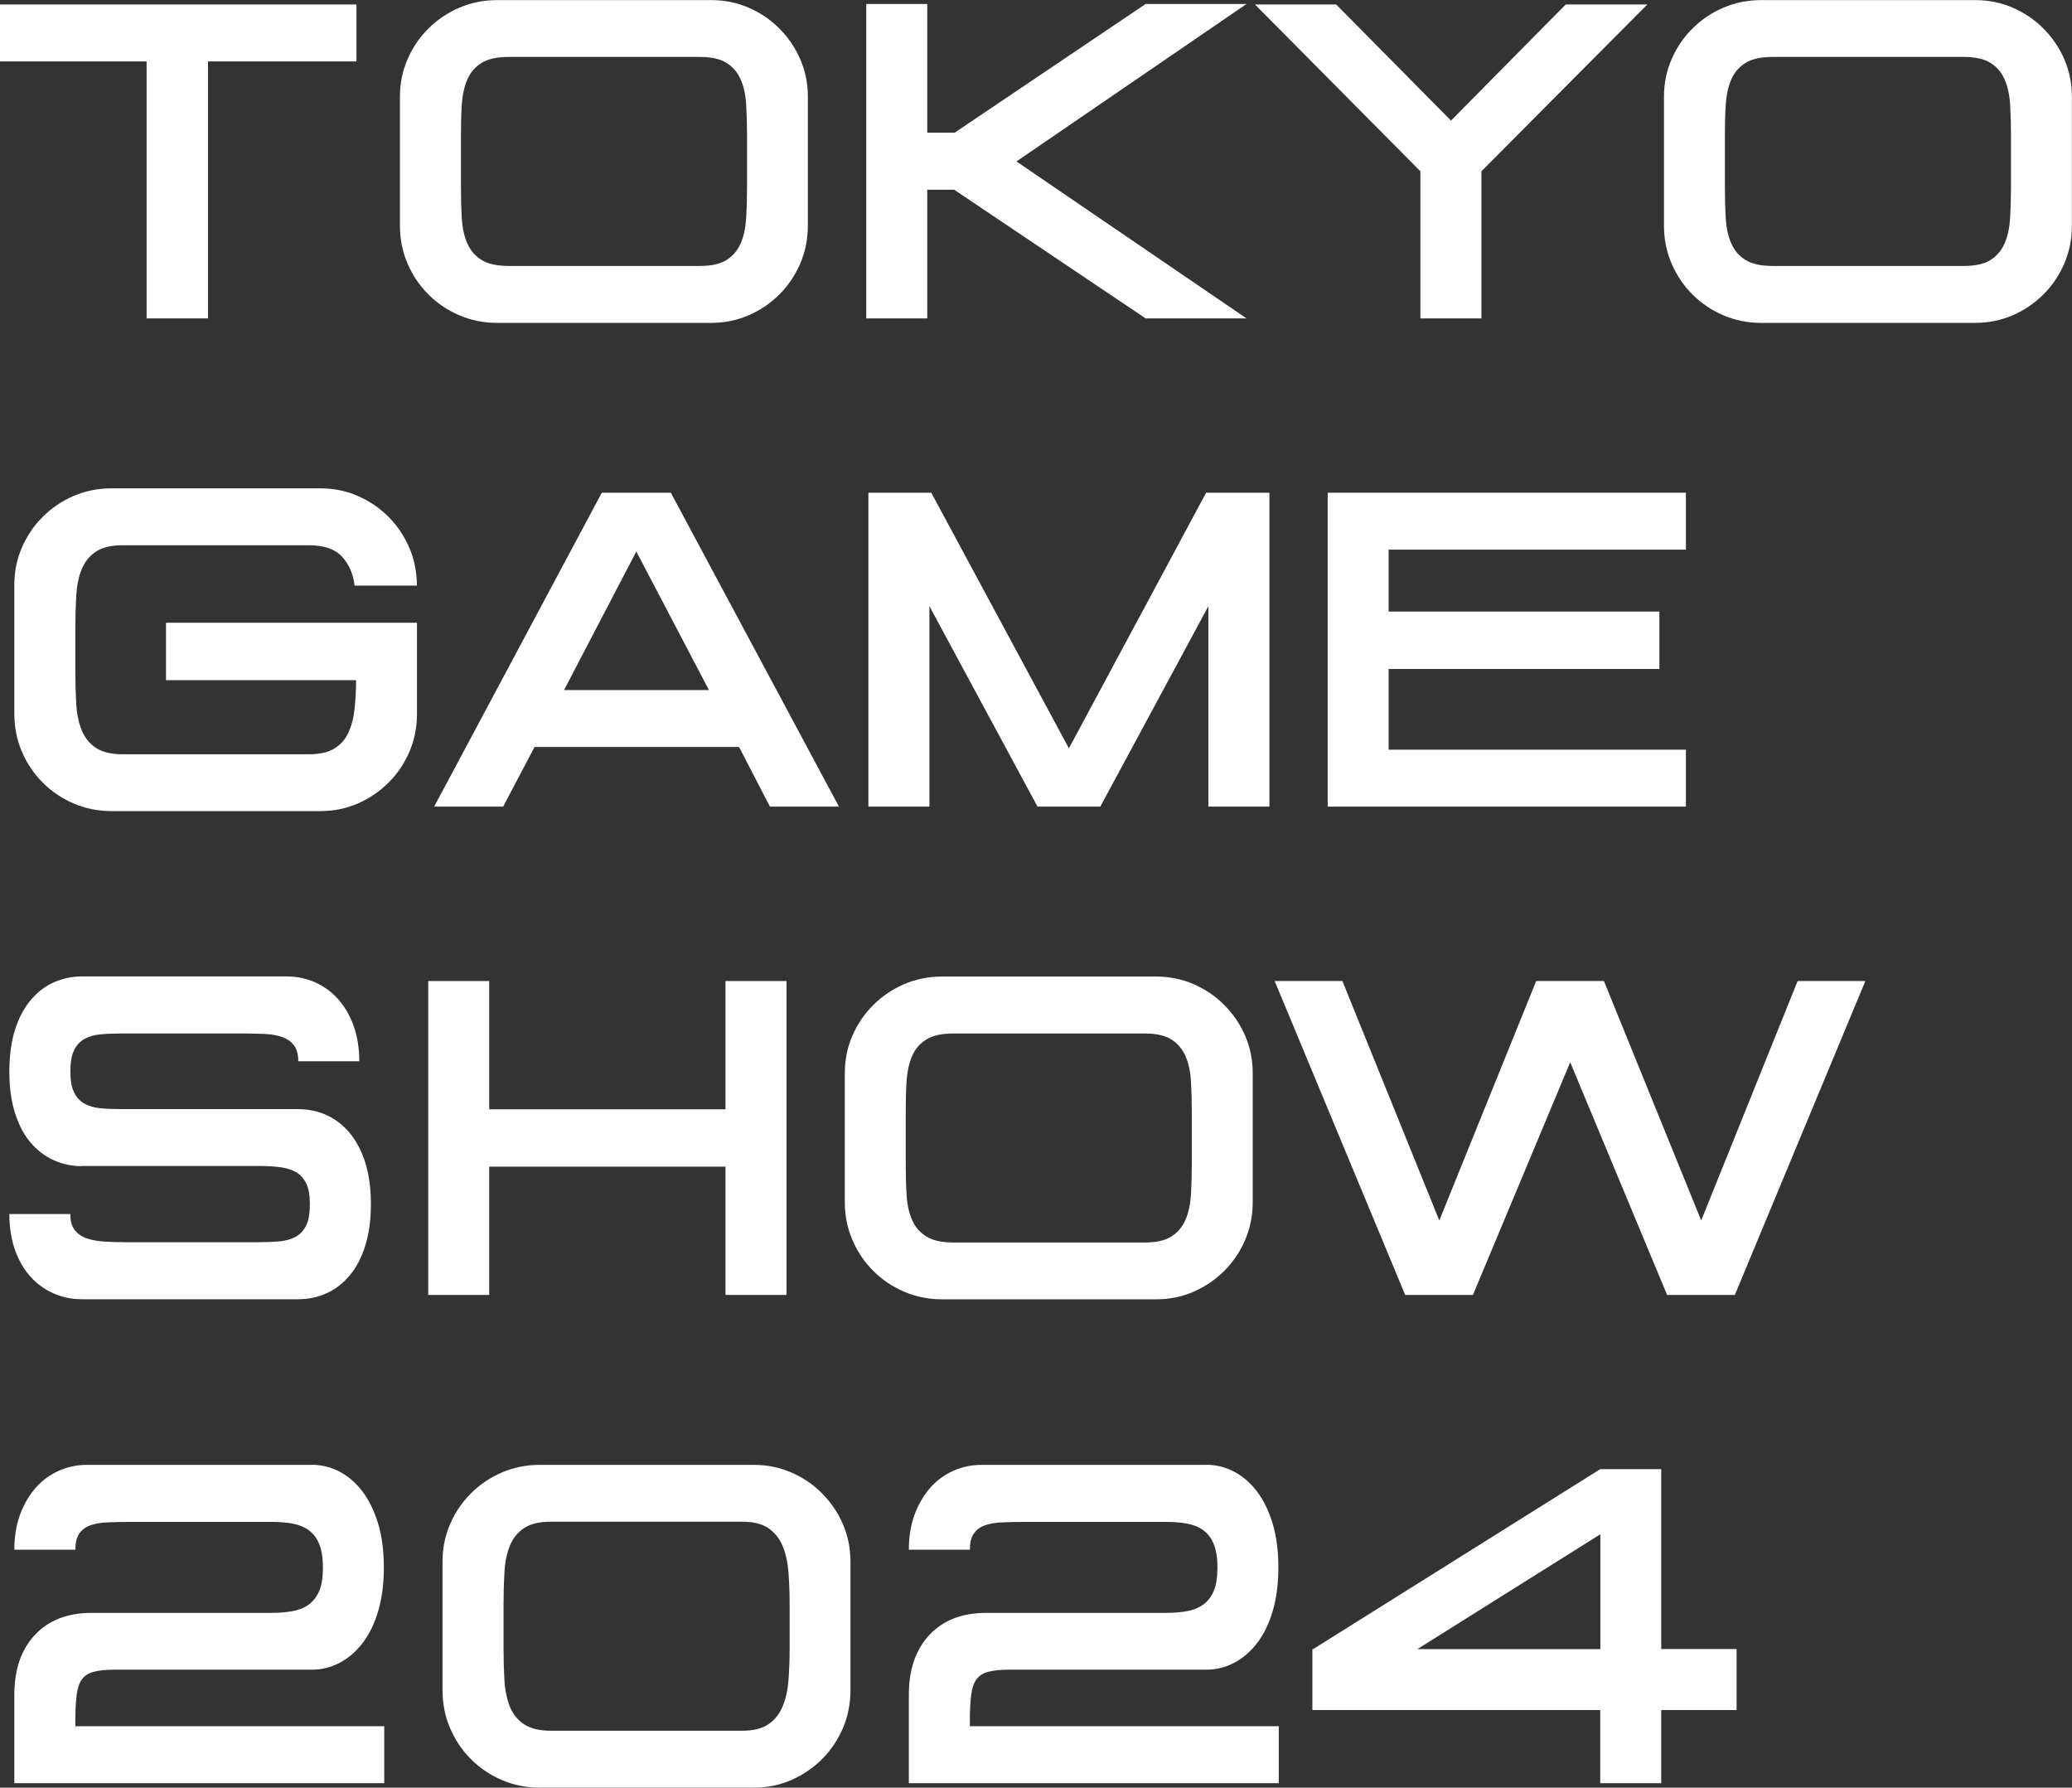
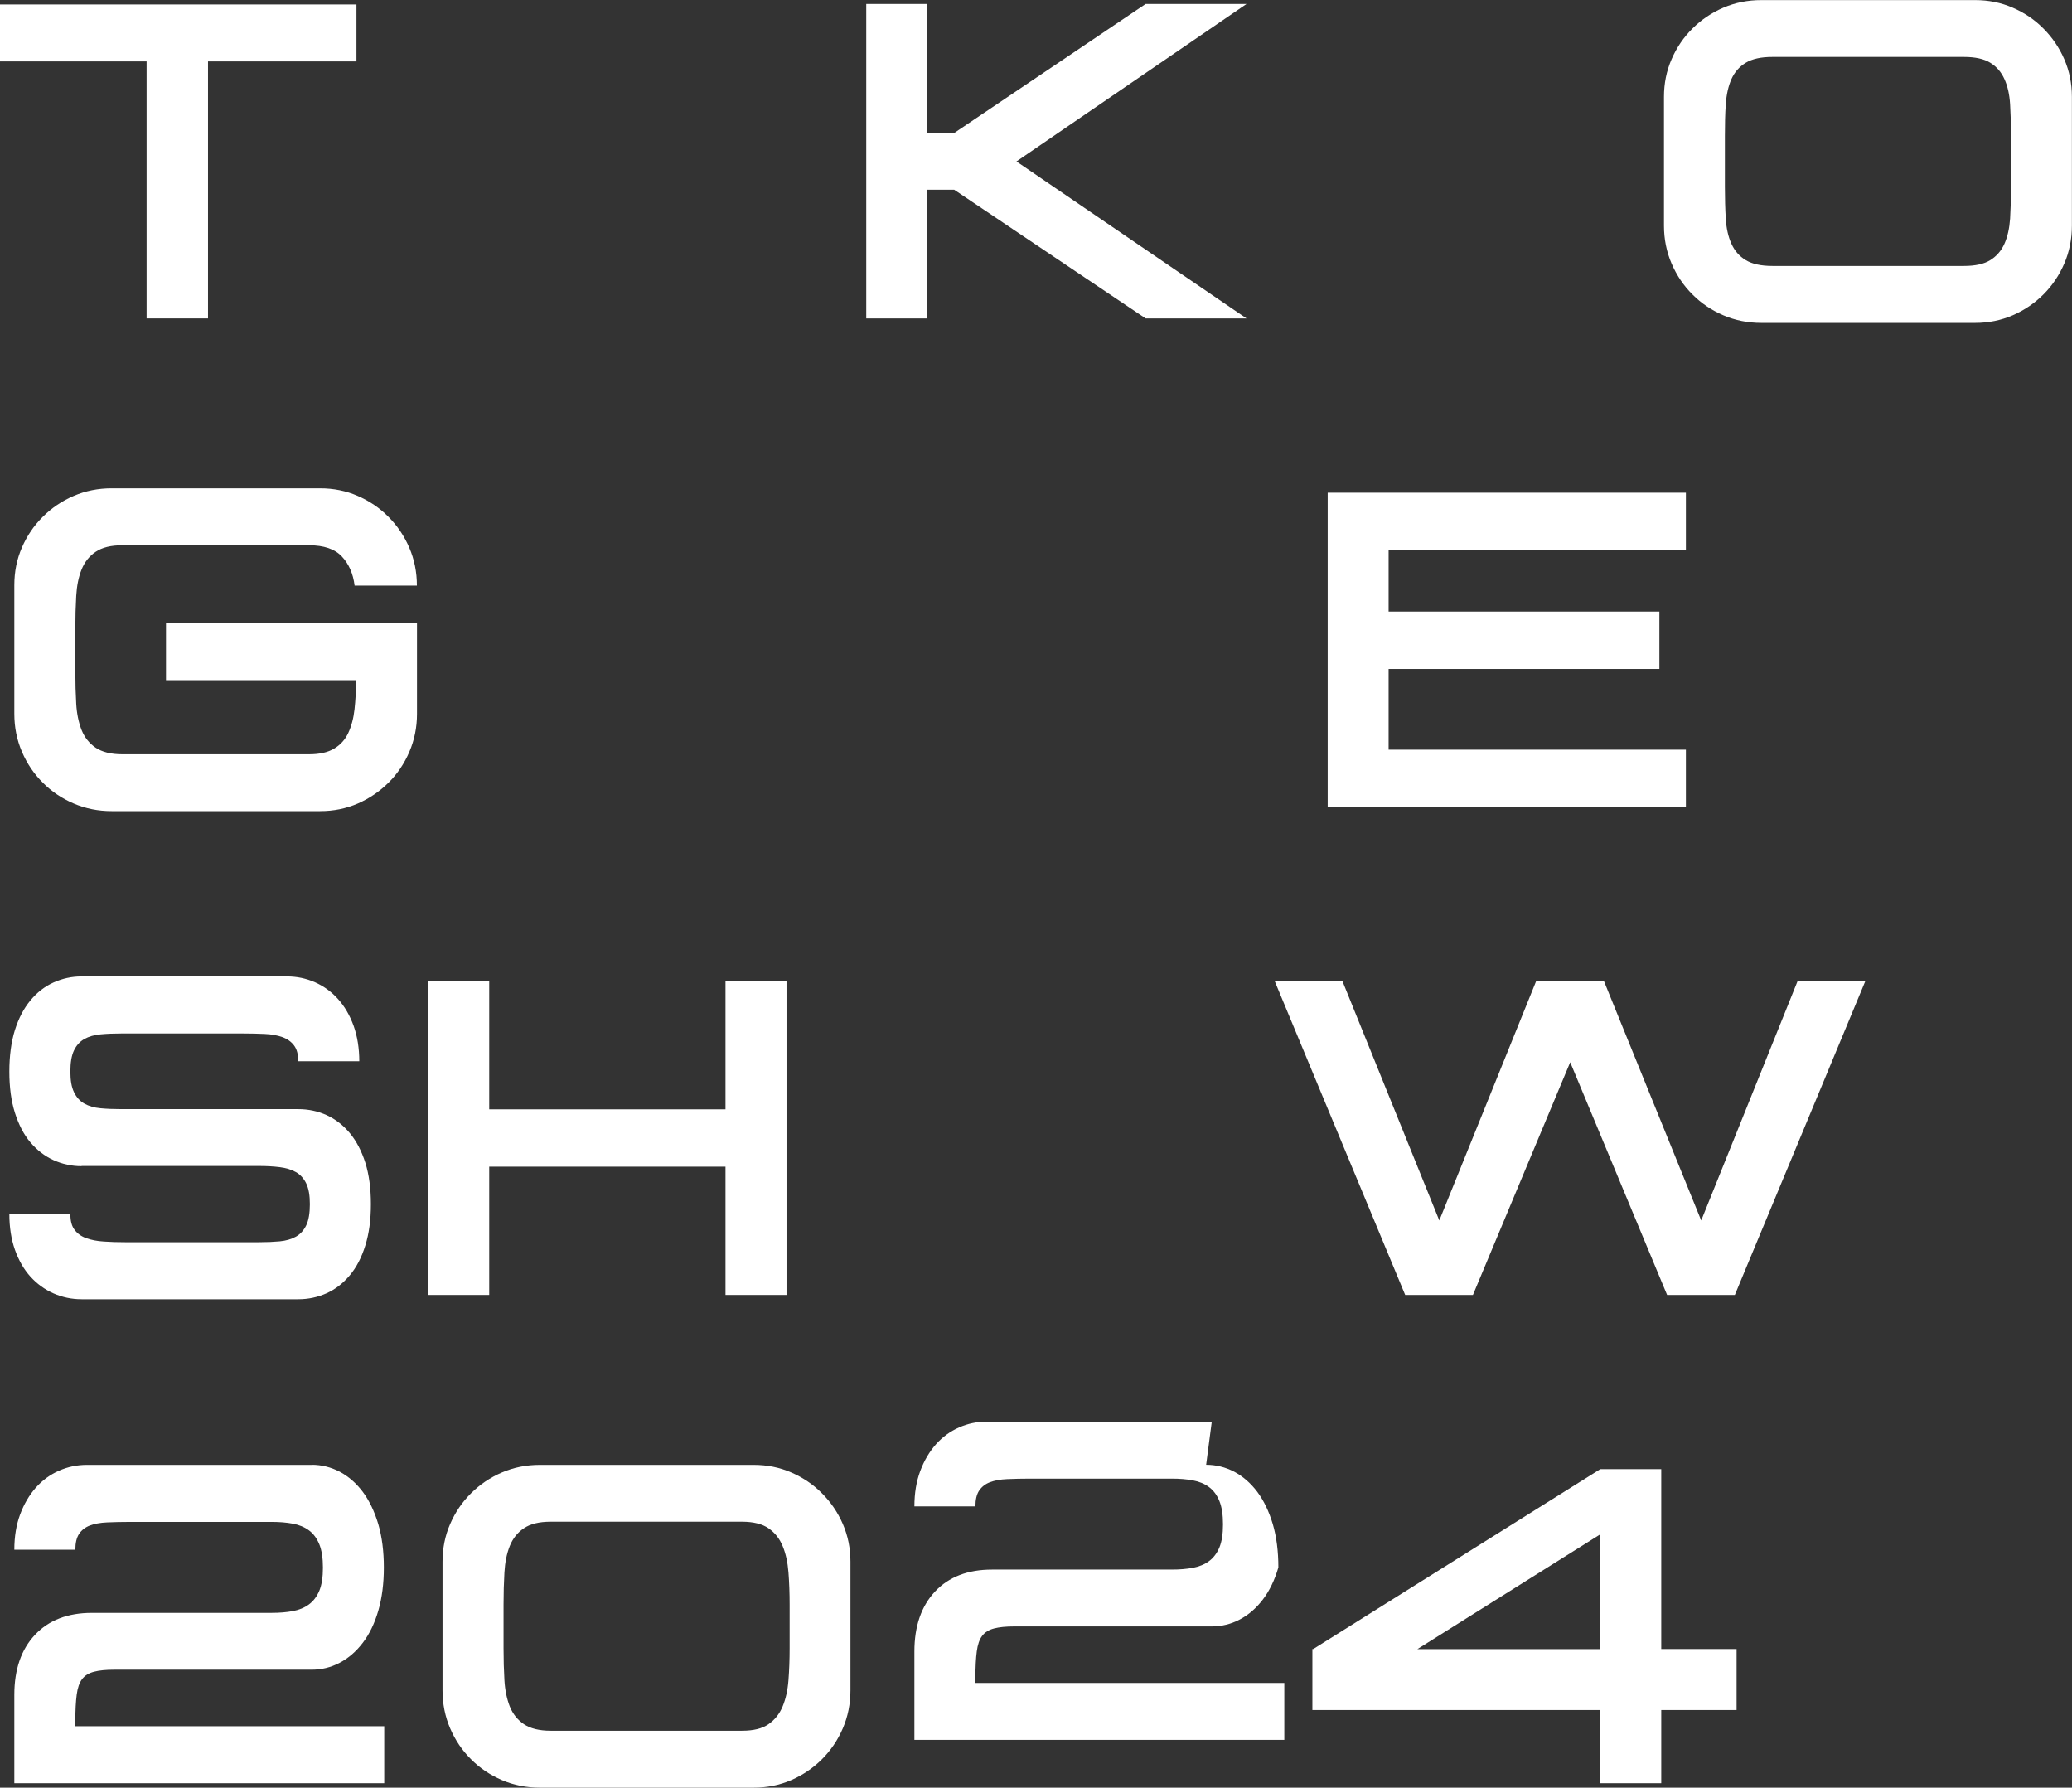
<svg xmlns="http://www.w3.org/2000/svg" id="_レイヤー_2" data-name="レイヤー_2" viewBox="0 0 212.57 183.37">
  <rect x="0" y="0" width="212.57" height="183.37" fill="#333333" stroke="none" />
  <defs>
    <style>
      .cls-1 {
        fill: #fff;
      }
    </style>
  </defs>
  <g id="_レイヤー_1-2" data-name="レイヤー_1">
    <g>
      <g>
        <path class="cls-1" d="M0,.46h36.57v5.84h-15.23v26.36h-6.3V6.3H0V.46Z" />
-         <path class="cls-1" d="M41.03,9.94c0-1.38.26-2.67.78-3.86.52-1.2,1.23-2.25,2.14-3.15.9-.9,1.96-1.62,3.17-2.14,1.21-.52,2.51-.78,3.89-.78h21.94c1.38,0,2.67.26,3.86.78,1.2.52,2.25,1.23,3.15,2.14.9.9,1.62,1.95,2.14,3.15.52,1.2.78,2.48.78,3.86v13.2c0,1.38-.26,2.68-.78,3.89-.52,1.21-1.24,2.27-2.14,3.17-.9.9-1.96,1.62-3.15,2.14-1.2.52-2.48.78-3.86.78h-21.94c-1.38,0-2.68-.26-3.89-.78-1.21-.52-2.27-1.23-3.17-2.14-.91-.9-1.62-1.96-2.14-3.17-.52-1.21-.78-2.51-.78-3.89v-13.2ZM71.81,27.28c1.17,0,2.07-.2,2.71-.6.64-.4,1.13-.96,1.45-1.68.32-.72.51-1.58.58-2.58.06-1,.09-2.08.09-3.24v-5.24c0-1.17-.03-2.25-.09-3.24s-.25-1.86-.58-2.58c-.32-.72-.8-1.28-1.45-1.68-.64-.4-1.55-.6-2.71-.6h-19.64c-1.17,0-2.08.2-2.74.6-.66.4-1.15.96-1.47,1.68-.32.72-.51,1.58-.58,2.58s-.09,2.08-.09,3.24v5.24c0,1.17.03,2.25.09,3.24.06,1,.25,1.86.58,2.58.32.72.81,1.28,1.47,1.68.66.4,1.57.6,2.74.6h19.64Z" />
        <path class="cls-1" d="M88.87.41h6.26v13.2h2.81L117.53.41h10.35l-23.6,16.15,23.6,16.1h-10.35l-19.64-13.2h-2.76v13.2h-6.26V.41Z" />
-         <path class="cls-1" d="M151.98,32.66h-6.26v-15.09L128.75.46h8.33l11.78,11.91L160.63.46h8.37l-17.02,17.11v15.09Z" />
        <path class="cls-1" d="M170.71,9.94c0-1.38.26-2.67.78-3.86.52-1.2,1.23-2.25,2.14-3.15.9-.9,1.96-1.62,3.17-2.14,1.21-.52,2.51-.78,3.89-.78h21.94c1.38,0,2.67.26,3.86.78,1.2.52,2.25,1.23,3.15,2.14.9.9,1.62,1.95,2.14,3.15.52,1.2.78,2.48.78,3.86v13.2c0,1.38-.26,2.68-.78,3.89-.52,1.21-1.24,2.27-2.14,3.17-.9.9-1.96,1.62-3.15,2.14-1.2.52-2.48.78-3.86.78h-21.94c-1.38,0-2.68-.26-3.89-.78-1.21-.52-2.27-1.23-3.17-2.14-.91-.9-1.62-1.96-2.14-3.17-.52-1.21-.78-2.51-.78-3.89v-13.2ZM201.48,27.28c1.17,0,2.07-.2,2.71-.6.64-.4,1.13-.96,1.45-1.68.32-.72.51-1.58.58-2.58.06-1,.09-2.08.09-3.24v-5.24c0-1.17-.03-2.25-.09-3.24s-.25-1.86-.58-2.58c-.32-.72-.8-1.28-1.45-1.68-.64-.4-1.55-.6-2.71-.6h-19.64c-1.17,0-2.08.2-2.74.6-.66.4-1.15.96-1.47,1.68-.32.72-.51,1.58-.58,2.58s-.09,2.08-.09,3.24v5.24c0,1.17.03,2.25.09,3.24.06,1,.25,1.86.58,2.58.32.72.81,1.28,1.47,1.68.66.4,1.57.6,2.74.6h19.64Z" />
      </g>
      <g>
        <path class="cls-1" d="M42.78,63.88v9.34c0,1.38-.26,2.68-.78,3.89s-1.23,2.27-2.14,3.17c-.91.9-1.96,1.62-3.15,2.14-1.2.52-2.48.78-3.86.78H11.45c-1.38,0-2.68-.26-3.89-.78-1.21-.52-2.27-1.23-3.17-2.14-.91-.9-1.62-1.96-2.14-3.17-.52-1.21-.78-2.51-.78-3.89v-13.2c0-1.38.26-2.67.78-3.86.52-1.2,1.23-2.25,2.14-3.15.9-.9,1.96-1.62,3.17-2.14,1.21-.52,2.51-.78,3.89-.78h21.39c1.38,0,2.67.26,3.86.78,1.2.52,2.25,1.23,3.15,2.14.9.9,1.62,1.96,2.14,3.17.52,1.21.78,2.51.78,3.89h-6.39c-.15-1.23-.59-2.22-1.31-2.99-.72-.77-1.85-1.15-3.38-1.15H12.56c-1.17,0-2.08.22-2.74.67-.66.44-1.14,1.05-1.45,1.82-.31.77-.49,1.67-.55,2.71-.06,1.04-.09,2.15-.09,3.31v4.46c0,1.17.03,2.26.09,3.29.06,1.03.25,1.92.55,2.69.31.77.79,1.37,1.45,1.82.66.44,1.57.67,2.74.67h19.14c1.07,0,1.93-.19,2.58-.58.64-.38,1.13-.92,1.45-1.61.32-.69.54-1.5.64-2.42s.16-1.92.16-2.99h-19.5v-5.89h25.76Z" />
-         <path class="cls-1" d="M68.82,50.54l17.25,32.2h-7.08l-3.17-6.12h-20.98l-3.22,6.12h-7.08l17.2-32.2h7.08ZM57.87,70.78h14.86l-7.45-14.21-7.41,14.21Z" />
-         <path class="cls-1" d="M89.1,50.54h6.44l14.12,26.22,14.08-26.22h6.49v32.2h-6.26v-20.56l-11.09,20.56h-6.44l-11.09-20.56v20.56h-6.26v-32.2Z" />
        <path class="cls-1" d="M136.21,82.74v-32.2h36.75v5.84h-30.5v6.35h27.78v5.89h-27.78v8.28h30.5v5.84h-36.75Z" />
      </g>
      <g>
        <path class="cls-1" d="M8.37,119.62c-1.01,0-1.97-.21-2.88-.62-.9-.41-1.69-1.02-2.37-1.82-.68-.8-1.2-1.81-1.59-3.04s-.57-2.64-.57-4.23.19-3.04.57-4.25c.38-1.21.91-2.22,1.59-3.04.67-.81,1.46-1.43,2.37-1.84s1.86-.62,2.88-.62h21.07c1.01,0,1.97.2,2.88.6.9.4,1.69.97,2.37,1.73.67.75,1.2,1.66,1.59,2.74.38,1.07.58,2.29.58,3.63h-6.26c0-.71-.15-1.25-.44-1.63-.29-.38-.69-.67-1.2-.85-.51-.18-1.1-.29-1.79-.32-.69-.03-1.42-.05-2.18-.05h-12.56c-.77,0-1.47.03-2.12.09-.64.06-1.2.22-1.66.48-.46.26-.81.65-1.06,1.17-.25.52-.37,1.24-.37,2.16s.12,1.6.37,2.12c.25.52.6.91,1.06,1.17.46.26,1.01.42,1.66.48.64.06,1.35.09,2.12.09h18.17c1.04,0,2.02.21,2.92.62.9.41,1.69,1.03,2.37,1.84.67.81,1.2,1.82,1.59,3.04.38,1.21.57,2.63.57,4.25s-.19,3.01-.57,4.23c-.38,1.23-.91,2.25-1.59,3.06-.68.81-1.46,1.43-2.37,1.84-.91.41-1.88.62-2.92.62H8.37c-1.01,0-1.97-.2-2.88-.6-.9-.4-1.69-.97-2.37-1.72-.68-.75-1.2-1.67-1.59-2.76-.38-1.09-.57-2.31-.57-3.66h6.26c0,.71.14,1.25.44,1.63.29.38.69.67,1.2.85s1.1.3,1.79.34c.69.05,1.42.07,2.18.07h13.75c.77,0,1.47-.03,2.12-.09.64-.06,1.2-.22,1.66-.48.46-.26.81-.65,1.06-1.17.25-.52.37-1.24.37-2.16s-.12-1.59-.37-2.12c-.25-.52-.6-.91-1.06-1.17-.46-.26-1.01-.43-1.66-.51-.64-.08-1.35-.12-2.12-.12H8.37Z" />
        <path class="cls-1" d="M50.19,132.83h-6.26v-32.2h6.26v13.16h24.24v-13.16h6.26v32.2h-6.26v-13.16h-24.24v13.16Z" />
-         <path class="cls-1" d="M86.67,110.1c0-1.38.26-2.67.78-3.86.52-1.2,1.23-2.25,2.14-3.15.9-.9,1.96-1.62,3.17-2.14,1.21-.52,2.51-.78,3.89-.78h21.94c1.38,0,2.67.26,3.86.78,1.2.52,2.25,1.23,3.15,2.14.9.9,1.62,1.95,2.14,3.15.52,1.2.78,2.48.78,3.86v13.2c0,1.38-.26,2.68-.78,3.89-.52,1.21-1.24,2.27-2.14,3.17-.9.9-1.96,1.62-3.15,2.14-1.2.52-2.48.78-3.86.78h-21.94c-1.38,0-2.68-.26-3.89-.78-1.21-.52-2.27-1.23-3.17-2.14-.91-.9-1.62-1.96-2.14-3.17-.52-1.21-.78-2.51-.78-3.89v-13.2ZM117.44,127.45c1.17,0,2.07-.2,2.71-.6.64-.4,1.13-.96,1.45-1.68.32-.72.51-1.58.58-2.58.06-1,.09-2.08.09-3.24v-5.24c0-1.17-.03-2.25-.09-3.24s-.25-1.86-.58-2.58c-.32-.72-.8-1.28-1.45-1.68-.64-.4-1.55-.6-2.71-.6h-19.64c-1.17,0-2.08.2-2.74.6-.66.4-1.15.96-1.47,1.68-.32.72-.51,1.58-.58,2.58s-.09,2.08-.09,3.24v5.24c0,1.17.03,2.25.09,3.24.06,1,.25,1.86.58,2.58.32.72.81,1.28,1.47,1.68.66.4,1.57.6,2.74.6h19.64Z" />
        <path class="cls-1" d="M157.6,100.63h6.95l9.98,24.56,9.89-24.56h6.95l-13.39,32.2h-6.95l-9.94-23.87-9.98,23.87h-6.95l-13.39-32.2h6.95l9.94,24.56,9.94-24.56Z" />
      </g>
      <g>
        <path class="cls-1" d="M31.97,150.25c1.01,0,1.97.24,2.88.71.9.48,1.69,1.17,2.37,2.07.67.9,1.2,2.01,1.59,3.31.38,1.3.57,2.78.57,4.44s-.19,3.14-.57,4.44c-.38,1.3-.91,2.4-1.59,3.29-.68.89-1.46,1.57-2.37,2.05-.91.48-1.86.71-2.88.71H11.73c-.86,0-1.56.07-2.09.21-.54.14-.94.39-1.22.76-.28.37-.46.9-.55,1.59s-.14,1.59-.14,2.69v.55h31.69v5.84H1.47v-9.06c0-2.61.71-4.66,2.12-6.16,1.41-1.5,3.36-2.25,5.84-2.25h18.45c.8,0,1.52-.06,2.16-.18.64-.12,1.2-.35,1.66-.69.46-.34.81-.81,1.06-1.4.25-.6.37-1.39.37-2.37s-.12-1.78-.37-2.39c-.25-.61-.6-1.09-1.06-1.43-.46-.34-1.01-.57-1.66-.69-.64-.12-1.36-.18-2.16-.18h-14.54c-.86,0-1.64.02-2.35.05-.71.03-1.3.14-1.77.32-.48.18-.84.47-1.1.85-.26.38-.39.93-.39,1.63H1.47c0-1.35.2-2.56.6-3.63.4-1.07.94-1.98,1.61-2.74.67-.75,1.46-1.33,2.37-1.73.9-.4,1.86-.6,2.88-.6h23.05Z" />
        <path class="cls-1" d="M45.4,160.19c0-1.38.26-2.67.78-3.86.52-1.2,1.23-2.25,2.14-3.15.9-.9,1.96-1.62,3.17-2.14,1.21-.52,2.51-.78,3.89-.78h21.94c1.38,0,2.67.26,3.86.78,1.2.52,2.25,1.23,3.15,2.14.9.9,1.62,1.95,2.14,3.15.52,1.2.78,2.48.78,3.86v13.2c0,1.38-.26,2.68-.78,3.89-.52,1.21-1.24,2.27-2.14,3.17-.9.9-1.96,1.62-3.15,2.14-1.2.52-2.48.78-3.86.78h-21.94c-1.38,0-2.68-.26-3.89-.78-1.21-.52-2.27-1.23-3.17-2.14-.91-.9-1.62-1.96-2.14-3.17-.52-1.21-.78-2.51-.78-3.89v-13.2ZM76.13,177.53c1.17,0,2.07-.22,2.71-.67.64-.44,1.13-1.05,1.45-1.82.32-.77.52-1.66.6-2.69.08-1.03.12-2.12.12-3.29v-4.46c0-1.17-.04-2.27-.12-3.31-.08-1.04-.28-1.95-.6-2.71-.32-.77-.8-1.37-1.45-1.82-.64-.44-1.55-.67-2.71-.67h-19.64c-1.17,0-2.08.22-2.74.67-.66.44-1.14,1.05-1.45,1.82-.31.77-.49,1.67-.55,2.71-.06,1.04-.09,2.15-.09,3.31v4.46c0,1.17.03,2.26.09,3.29.06,1.03.25,1.92.55,2.69.31.77.79,1.37,1.45,1.82.66.44,1.57.67,2.74.67h19.64Z" />
-         <path class="cls-1" d="M123.74,150.25c1.01,0,1.97.24,2.88.71.9.48,1.69,1.17,2.37,2.07.67.9,1.2,2.01,1.59,3.31.38,1.3.57,2.78.57,4.44s-.19,3.14-.57,4.44c-.38,1.3-.91,2.4-1.59,3.29-.68.89-1.46,1.57-2.37,2.05-.91.48-1.86.71-2.88.71h-20.24c-.86,0-1.56.07-2.09.21-.54.14-.94.39-1.22.76-.28.37-.46.9-.55,1.59s-.14,1.59-.14,2.69v.55h31.69v5.84h-37.95v-9.06c0-2.61.71-4.66,2.12-6.16,1.41-1.5,3.36-2.25,5.84-2.25h18.45c.8,0,1.52-.06,2.16-.18.64-.12,1.2-.35,1.66-.69.46-.34.81-.81,1.06-1.4.25-.6.37-1.39.37-2.37s-.12-1.78-.37-2.39c-.25-.61-.6-1.09-1.06-1.43-.46-.34-1.01-.57-1.66-.69-.64-.12-1.36-.18-2.16-.18h-14.54c-.86,0-1.64.02-2.35.05-.71.03-1.3.14-1.77.32-.48.18-.84.47-1.1.85-.26.38-.39.93-.39,1.63h-6.26c0-1.35.2-2.56.6-3.63.4-1.07.94-1.98,1.61-2.74.67-.75,1.46-1.33,2.37-1.73.9-.4,1.86-.6,2.88-.6h23.05Z" />
+         <path class="cls-1" d="M123.74,150.25c1.01,0,1.97.24,2.88.71.9.48,1.69,1.17,2.37,2.07.67.9,1.2,2.01,1.59,3.31.38,1.3.57,2.78.57,4.44c-.38,1.3-.91,2.4-1.59,3.29-.68.89-1.46,1.57-2.37,2.05-.91.48-1.86.71-2.88.71h-20.24c-.86,0-1.56.07-2.09.21-.54.14-.94.39-1.22.76-.28.37-.46.9-.55,1.59s-.14,1.59-.14,2.69v.55h31.69v5.84h-37.95v-9.06c0-2.61.71-4.66,2.12-6.16,1.41-1.5,3.36-2.25,5.84-2.25h18.45c.8,0,1.52-.06,2.16-.18.64-.12,1.2-.35,1.66-.69.46-.34.81-.81,1.06-1.4.25-.6.37-1.39.37-2.37s-.12-1.78-.37-2.39c-.25-.61-.6-1.09-1.06-1.43-.46-.34-1.01-.57-1.66-.69-.64-.12-1.36-.18-2.16-.18h-14.54c-.86,0-1.64.02-2.35.05-.71.03-1.3.14-1.77.32-.48.18-.84.47-1.1.85-.26.38-.39.93-.39,1.63h-6.26c0-1.35.2-2.56.6-3.63.4-1.07.94-1.98,1.61-2.74.67-.75,1.46-1.33,2.37-1.73.9-.4,1.86-.6,2.88-.6h23.05Z" />
        <path class="cls-1" d="M170.43,182.91h-6.26v-7.5h-29.53v-6.26h.09l29.44-18.45h6.26v18.45h7.73v6.26h-7.73v7.5ZM145.41,169.16h18.77v-11.78l-18.77,11.78Z" />
      </g>
    </g>
  </g>
</svg>